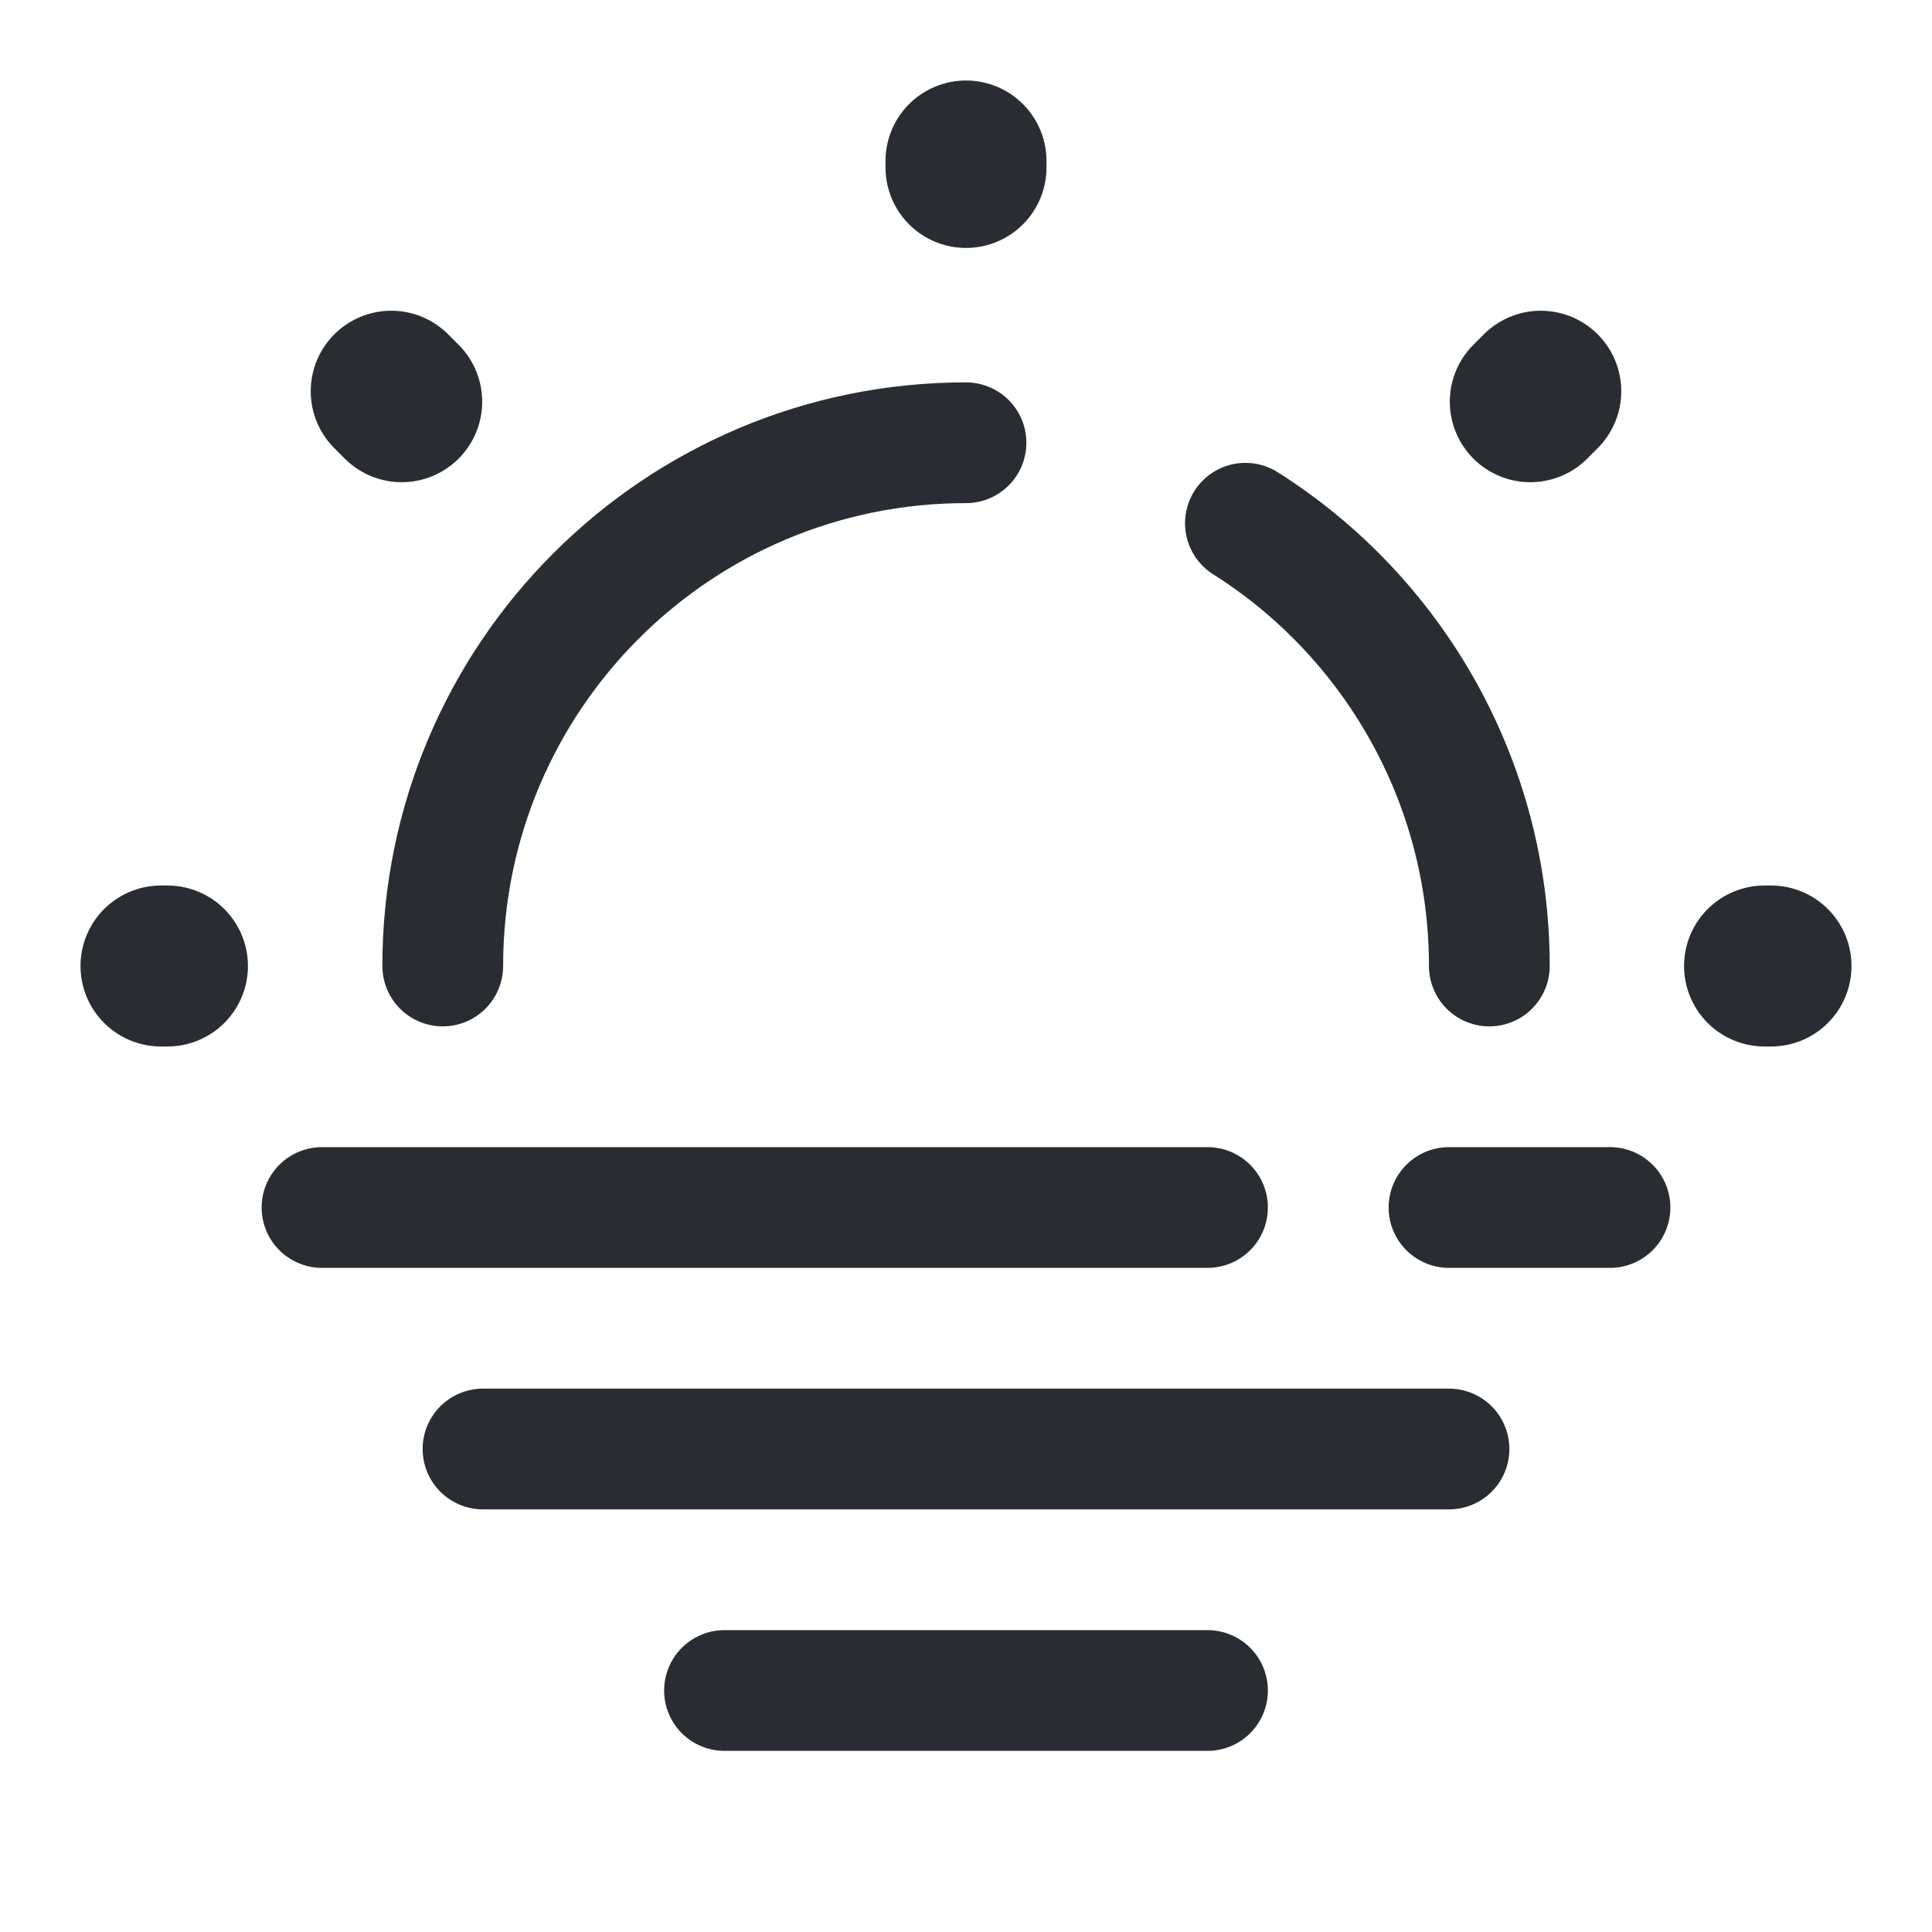
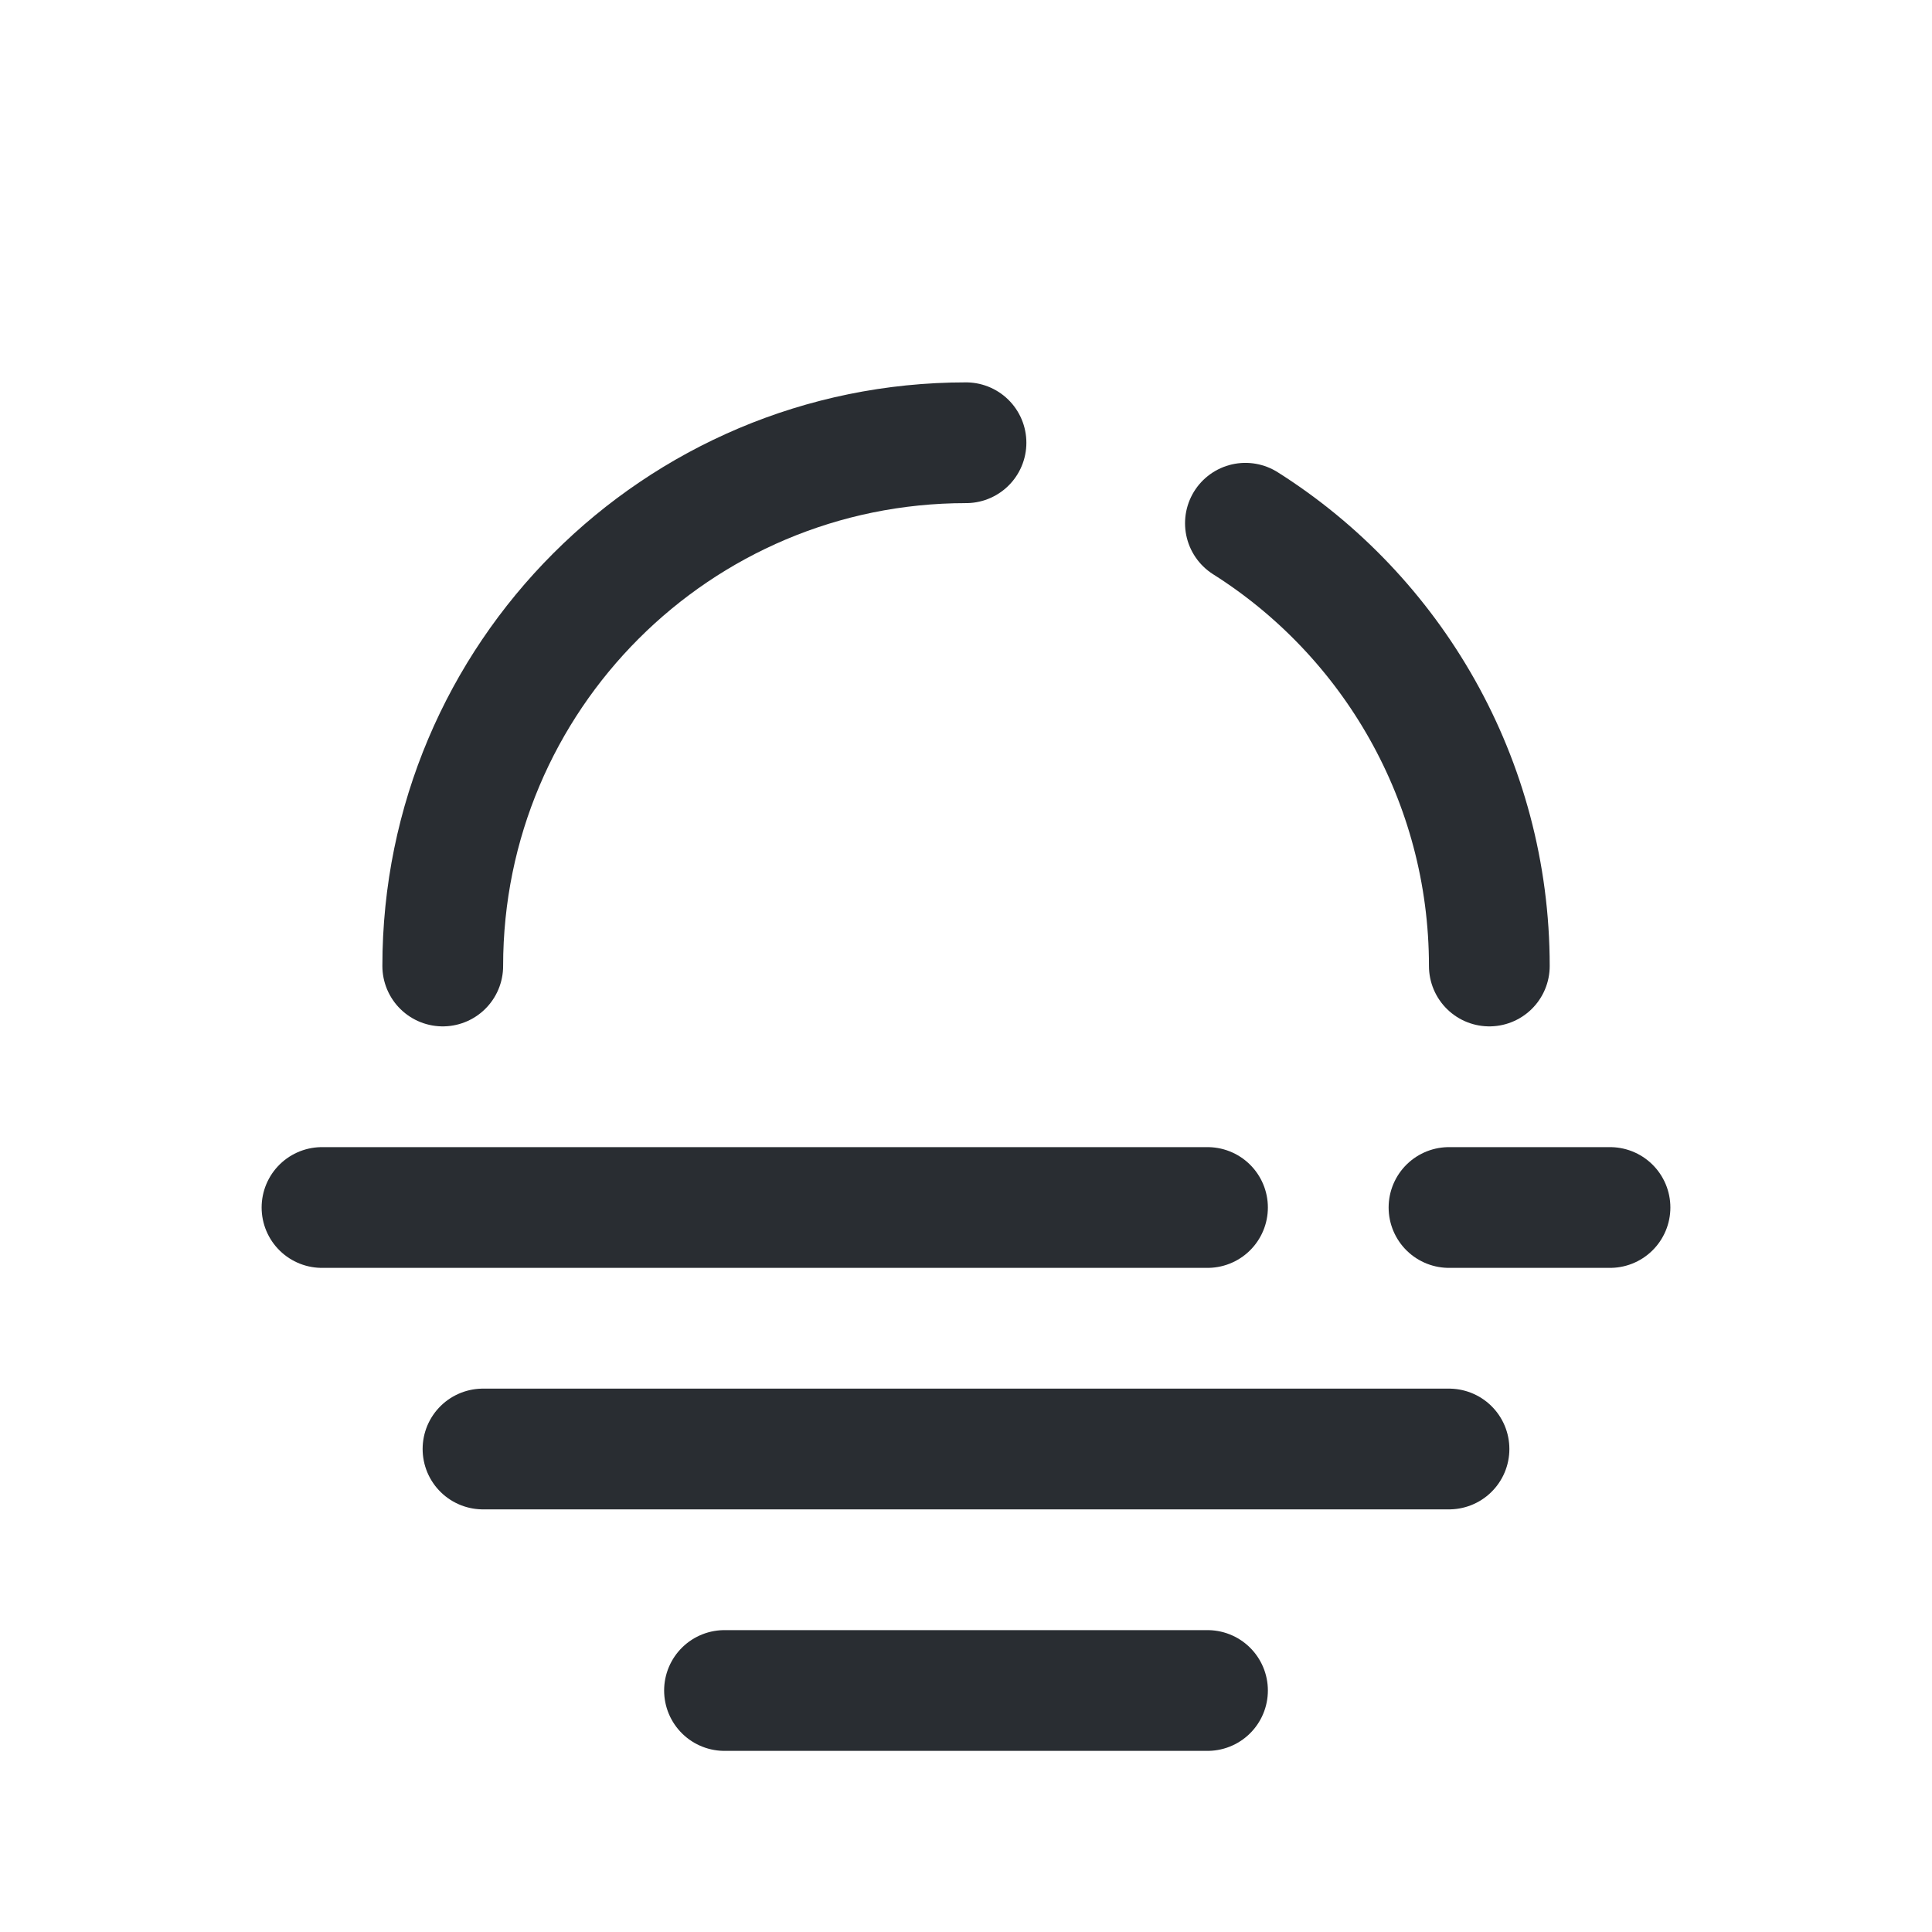
<svg xmlns="http://www.w3.org/2000/svg" width="24" height="24" viewBox="0 0 24 24" fill="none">
  <path d="M18 15H20" stroke="#292D32" stroke-width="1.5" stroke-miterlimit="10" stroke-linecap="round" stroke-linejoin="round" />
  <path d="M4 15H15" stroke="#292D32" stroke-width="1.5" stroke-miterlimit="10" stroke-linecap="round" stroke-linejoin="round" />
  <path d="M12 5.5C8.41 5.5 5.5 8.41 5.5 12" stroke="#292D32" stroke-width="1.5" stroke-linecap="round" stroke-linejoin="round" />
  <path d="M18.501 12C18.501 9.69 17.291 7.65 15.471 6.5" stroke="#292D32" stroke-width="1.5" stroke-linecap="round" stroke-linejoin="round" />
-   <path d="M4.99 4.99L4.86 4.86M19.01 4.99L19.14 4.86L19.01 4.99ZM12 2.08V2V2.08ZM2.08 12H2H2.08ZM22 12H21.92H22Z" stroke="#292D32" stroke-width="2" stroke-linecap="round" stroke-linejoin="round" />
  <path d="M6 18H18" stroke="#292D32" stroke-width="1.5" stroke-miterlimit="10" stroke-linecap="round" stroke-linejoin="round" />
  <path d="M9 21H15" stroke="#292D32" stroke-width="1.5" stroke-miterlimit="10" stroke-linecap="round" stroke-linejoin="round" />
</svg>